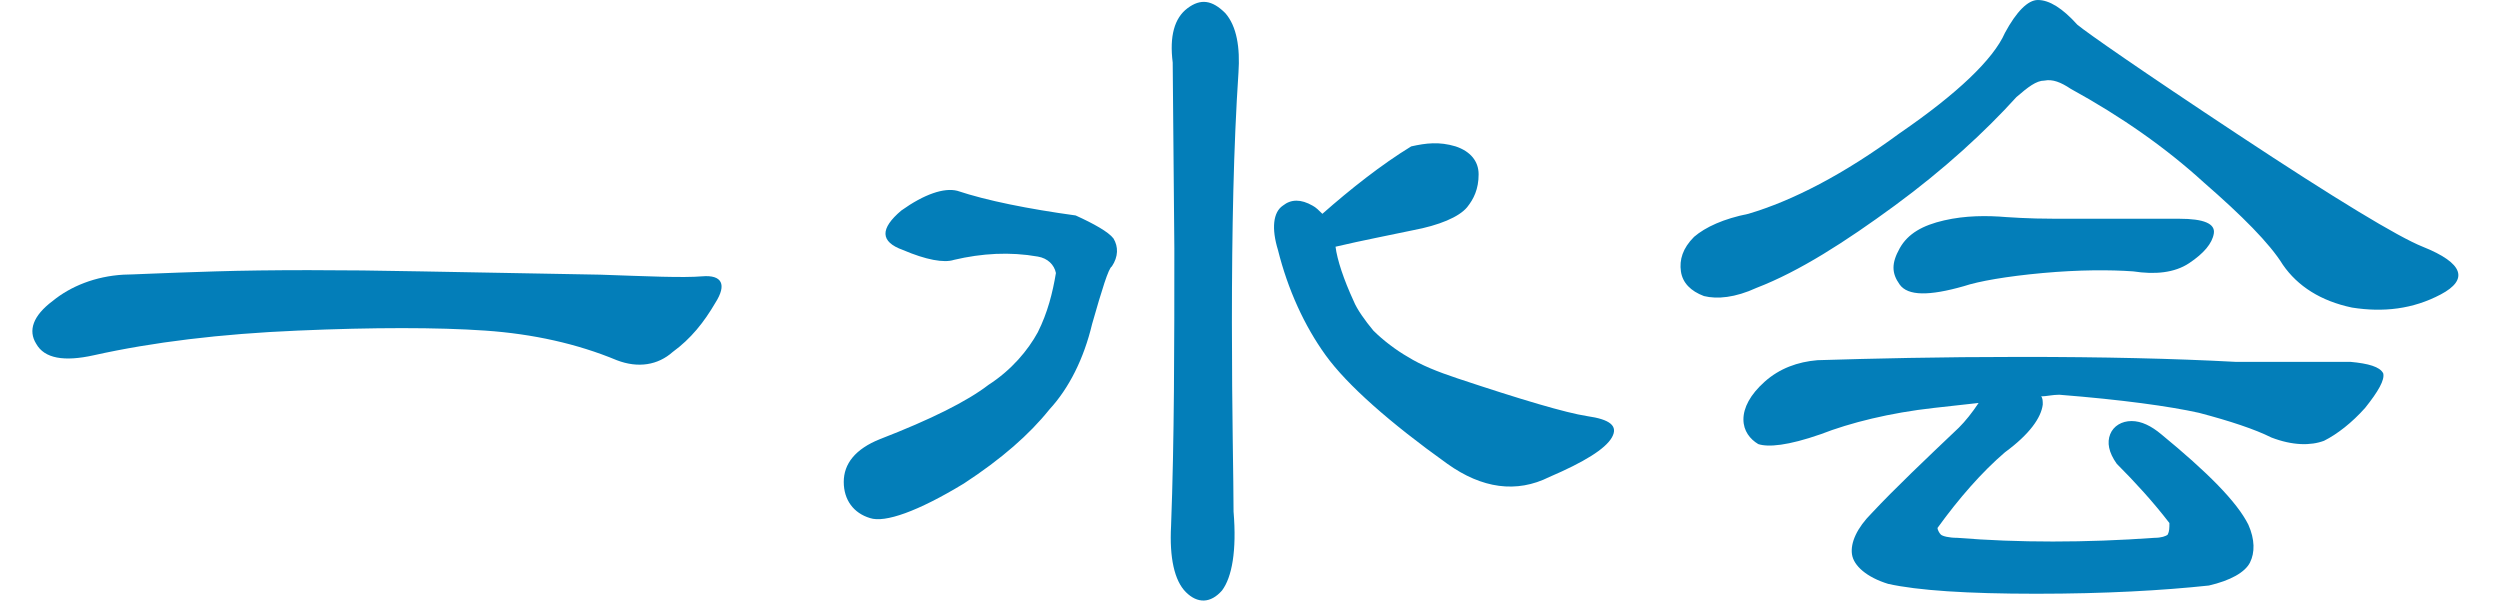
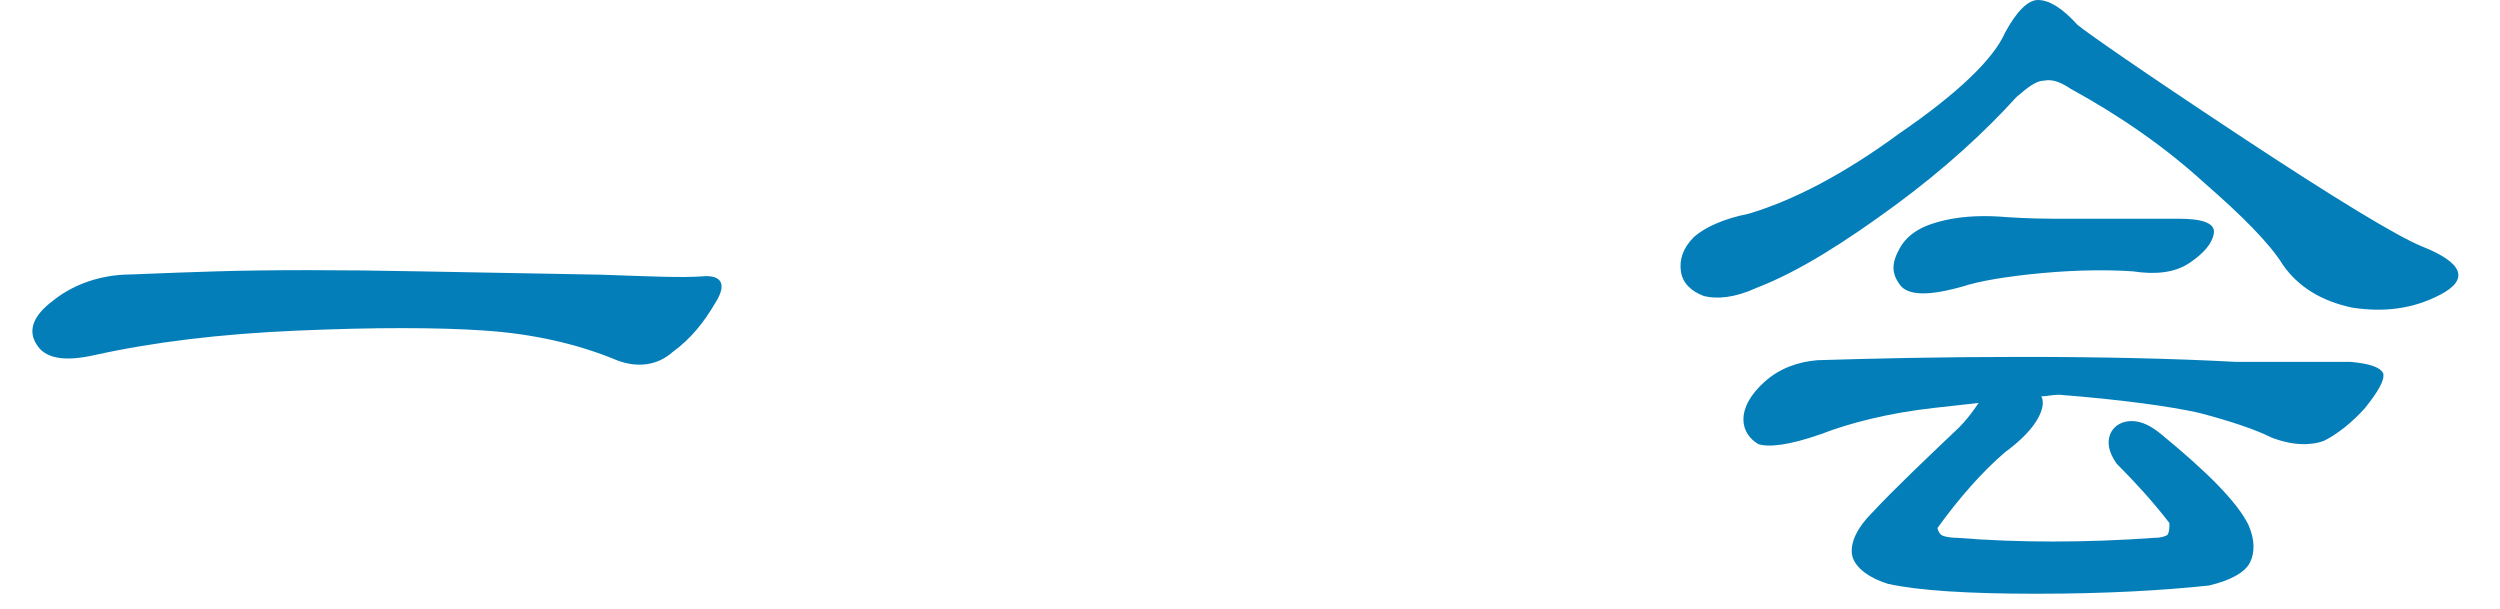
<svg xmlns="http://www.w3.org/2000/svg" version="1.1" id="レイヤー_1" x="0px" y="0px" viewBox="0 0 152 37" style="enable-background:new 0 0 152 37;" xml:space="preserve">
  <style type="text/css">
	.st0{enable-background:new    ;}
	.st1{fill:#037EB9;}
</style>
  <g class="st0">
    <path class="st1" d="M13.1,16.5c3.3-0.1,7.6-0.1,12.5,0l10.9,0.2c2.9,0.1,5,0.2,6.2,0.1c1.2-0.1,1.5,0.5,0.8,1.6   c-0.7,1.2-1.5,2.2-2.6,3c-0.9,0.8-2.1,1-3.4,0.5c-2.4-1-5.1-1.6-8-1.8c-2.9-0.2-6.8-0.2-11.4,0c-4.7,0.2-8.8,0.7-12.4,1.5   c-1.8,0.4-3,0.2-3.5-0.7c-0.5-0.8-0.2-1.7,1-2.6c1.1-0.9,2.6-1.5,4.3-1.6C7.9,16.7,9.8,16.6,13.1,16.5z" />
-     <path class="st1" d="M66.4,19.7c-0.5,2.1-1.4,3.9-2.6,5.2c-1.2,1.5-2.9,3-5.2,4.5c-2.8,1.7-4.8,2.4-5.7,2.1c-1-0.3-1.6-1.1-1.6-2.2   c0-1.1,0.7-2,2.2-2.6c3.1-1.2,5.3-2.3,6.6-3.3c1.4-0.9,2.4-2.1,3-3.2c0.6-1.2,0.9-2.4,1.1-3.6c-0.1-0.5-0.5-0.9-1.1-1   c-1.7-0.3-3.4-0.2-5.1,0.2c-0.6,0.2-1.7,0-3.1-0.6c-1.4-0.5-1.4-1.3-0.1-2.4c1.4-1,2.6-1.4,3.4-1.2c1.8,0.6,4.3,1.1,7.2,1.5   c1.1,0.5,2,1,2.3,1.4c0.3,0.5,0.3,1.1-0.1,1.7C67.4,16.3,67,17.6,66.4,19.7z M72.2,0.5c0.8-0.6,1.5-0.5,2.3,0.3   c0.7,0.8,0.9,2.1,0.8,3.6c-0.3,4.5-0.4,9.6-0.4,15.2c0,5.6,0.1,9.5,0.1,11.5c0.2,2.4-0.1,4-0.7,4.8c-0.7,0.8-1.5,0.8-2.2,0.1   c-0.7-0.7-1-2.1-0.9-4c0.2-5.3,0.2-11,0.2-16.9L71.3,3.8C71.1,2.2,71.4,1.1,72.2,0.5z M88.5,8.9c0.9,0.3,1.4,0.9,1.4,1.7   c0,0.9-0.3,1.5-0.7,2c-0.5,0.6-1.7,1.1-3.3,1.4c-1.4,0.3-3,0.6-4.7,1c0.1,0.8,0.5,2,1.1,3.3c0.2,0.5,0.7,1.2,1.2,1.8   c0.6,0.6,1.4,1.2,2.1,1.6c0.8,0.5,1.8,0.9,3,1.3c3.9,1.3,6.6,2.1,7.9,2.3c1.4,0.2,1.9,0.6,1.5,1.3c-0.4,0.7-1.7,1.5-3.8,2.4   c-2,1-4.1,0.7-6.2-0.8c-3.5-2.5-6.1-4.8-7.4-6.6c-1.3-1.8-2.3-4-2.9-6.4c-0.4-1.3-0.3-2.3,0.3-2.7c0.5-0.4,1.1-0.4,1.8,0   c0.2,0.1,0.4,0.3,0.6,0.5c1.7-1.5,3.6-3,5.4-4.1C86.7,8.7,87.5,8.6,88.5,8.9z" />
    <path class="st1" d="M123.9,0c0.7,0,1.5,0.5,2.4,1.5c0.6,0.5,3.9,2.8,9.8,6.7c5.9,3.9,9.7,6.2,11.2,6.8c2.5,1,2.8,2,1.1,2.9   c-1.7,0.9-3.5,1.1-5.4,0.8c-1.9-0.4-3.3-1.3-4.2-2.6c-0.8-1.3-2.5-3-4.8-5c-2.3-2.1-5-4-8.1-5.7c-0.6-0.4-1.1-0.6-1.6-0.5   c-0.5,0-1,0.4-1.7,1c-1.9,2.1-4.4,4.4-7.4,6.6c-3,2.2-5.8,4-8.4,5c-1.3,0.6-2.4,0.7-3.2,0.5c-0.8-0.3-1.3-0.8-1.4-1.5   c-0.1-0.7,0.1-1.4,0.8-2.1c0.7-0.6,1.8-1.1,3.3-1.4c2.7-0.8,5.8-2.4,9.2-4.9c3.5-2.4,5.7-4.5,6.4-6.1C122.6,0.7,123.3,0,123.9,0z    M142.9,22c1.1,0.1,1.8,0.3,2,0.7c0.1,0.4-0.3,1.1-1.1,2.1c-0.8,0.9-1.7,1.6-2.5,2c-0.8,0.3-1.9,0.3-3.2-0.2c-1-0.5-2.5-1-4.4-1.5   c-1.8-0.4-4.7-0.8-8.5-1.1c-0.4,0-0.8,0.1-1.1,0.1c0.1,0.1,0.1,0.3,0.1,0.5c-0.1,0.8-0.8,1.8-2.3,2.9c-1.4,1.2-2.8,2.8-4.1,4.6   c0,0.1,0.1,0.3,0.2,0.4c0.1,0.1,0.5,0.2,1,0.2c3.7,0.3,7.8,0.3,12,0c0.4,0,0.7-0.1,0.8-0.2c0.1-0.2,0.1-0.4,0.1-0.7   c-1-1.3-2.1-2.5-3.2-3.6c-0.5-0.7-0.6-1.3-0.4-1.8s0.7-0.8,1.3-0.8s1.2,0.3,1.8,0.8c2.8,2.3,4.6,4.1,5.3,5.5   c0.4,0.9,0.4,1.7,0.1,2.3c-0.3,0.6-1.2,1.1-2.5,1.4c-2.8,0.3-6.3,0.5-10.5,0.5c-4.2,0-7.2-0.2-9-0.6c-1.3-0.4-2.1-1.1-2.2-1.8   c-0.1-0.7,0.3-1.6,1.2-2.5c1.4-1.5,3.3-3.3,5.3-5.2c0.4-0.4,0.8-0.9,1.2-1.5l-2.7,0.3c-2.7,0.3-5.1,0.9-6.9,1.6   c-2,0.7-3.2,0.8-3.8,0.6c-0.5-0.3-0.9-0.8-0.9-1.5c0-0.7,0.4-1.5,1.3-2.3c0.9-0.8,2-1.2,3.2-1.3c3.3-0.1,7.4-0.2,12.4-0.2   c4.9,0,9.3,0.1,13,0.3L142.9,22z M125,13.3h7.5c1.5,0,2.2,0.3,2.1,0.9c-0.1,0.6-0.6,1.2-1.5,1.8c-0.9,0.6-2.1,0.7-3.4,0.5   c-1.4-0.1-3.3-0.1-5.5,0.1s-3.9,0.5-4.8,0.8c-2.1,0.6-3.4,0.6-3.9-0.1s-0.5-1.3,0-2.2s1.4-1.4,2.7-1.7c1.3-0.3,2.6-0.3,3.8-0.2   C122.1,13.2,123.2,13.3,125,13.3z" />
  </g>
</svg>